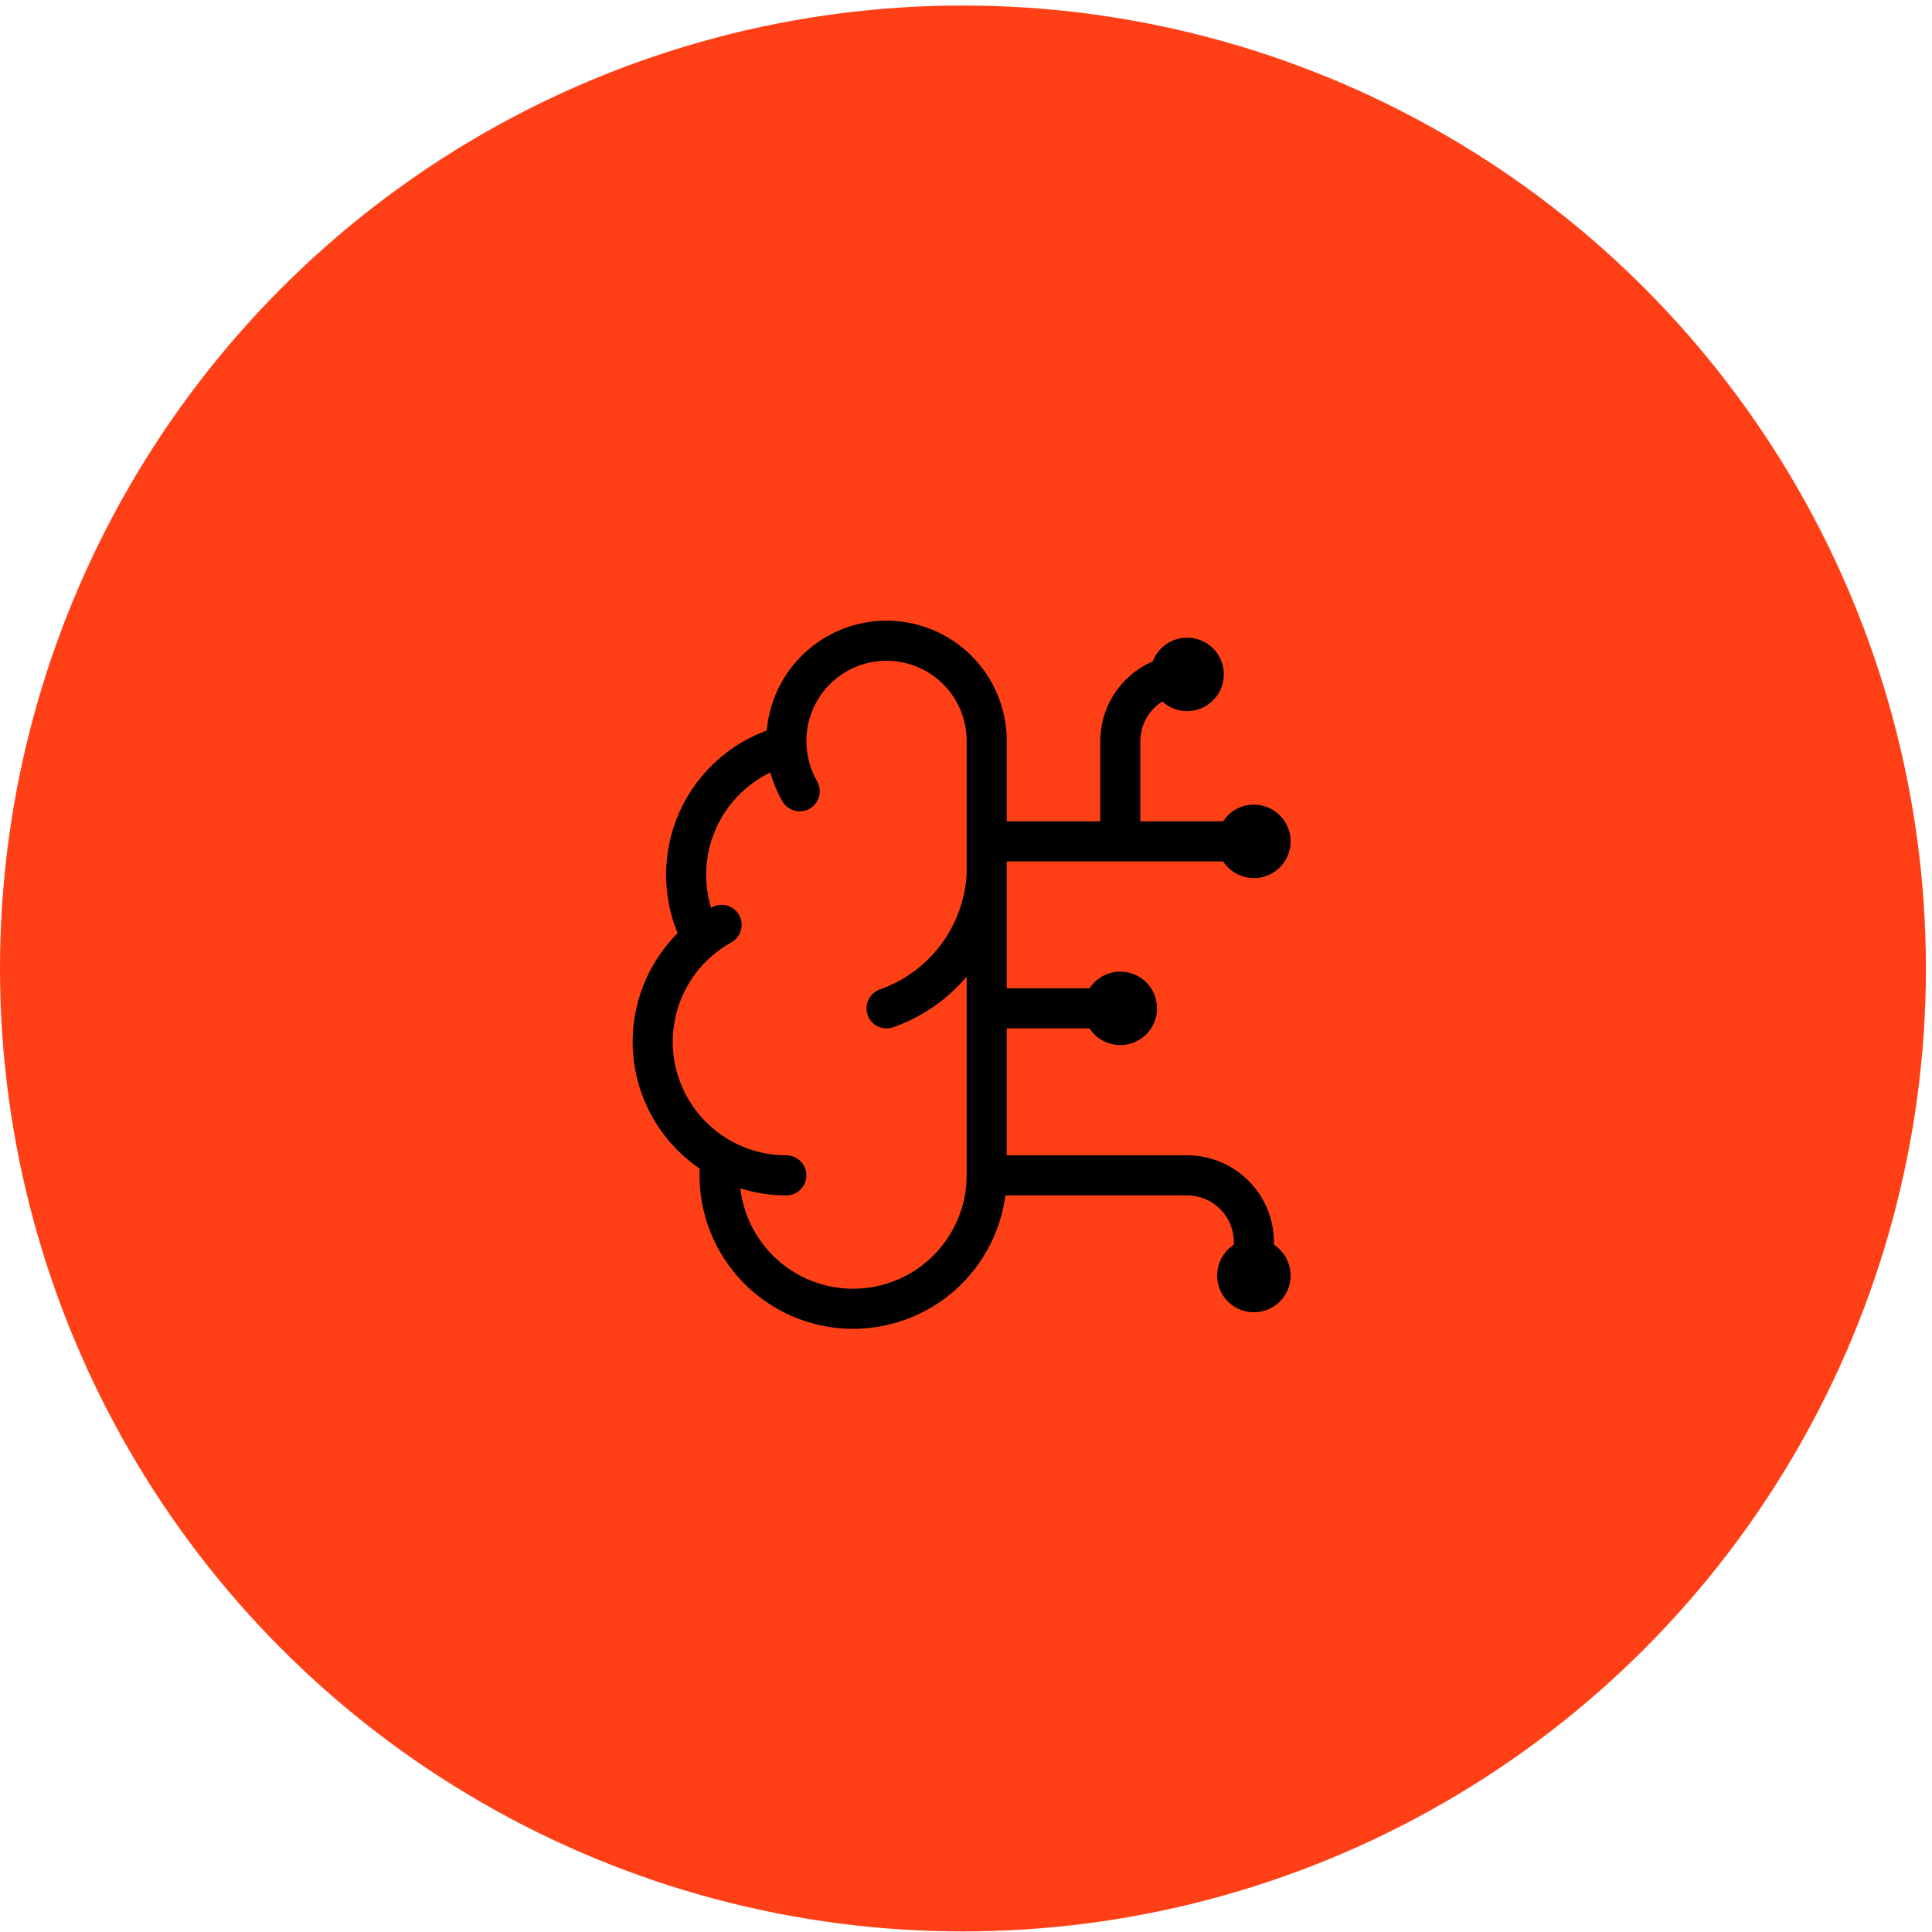
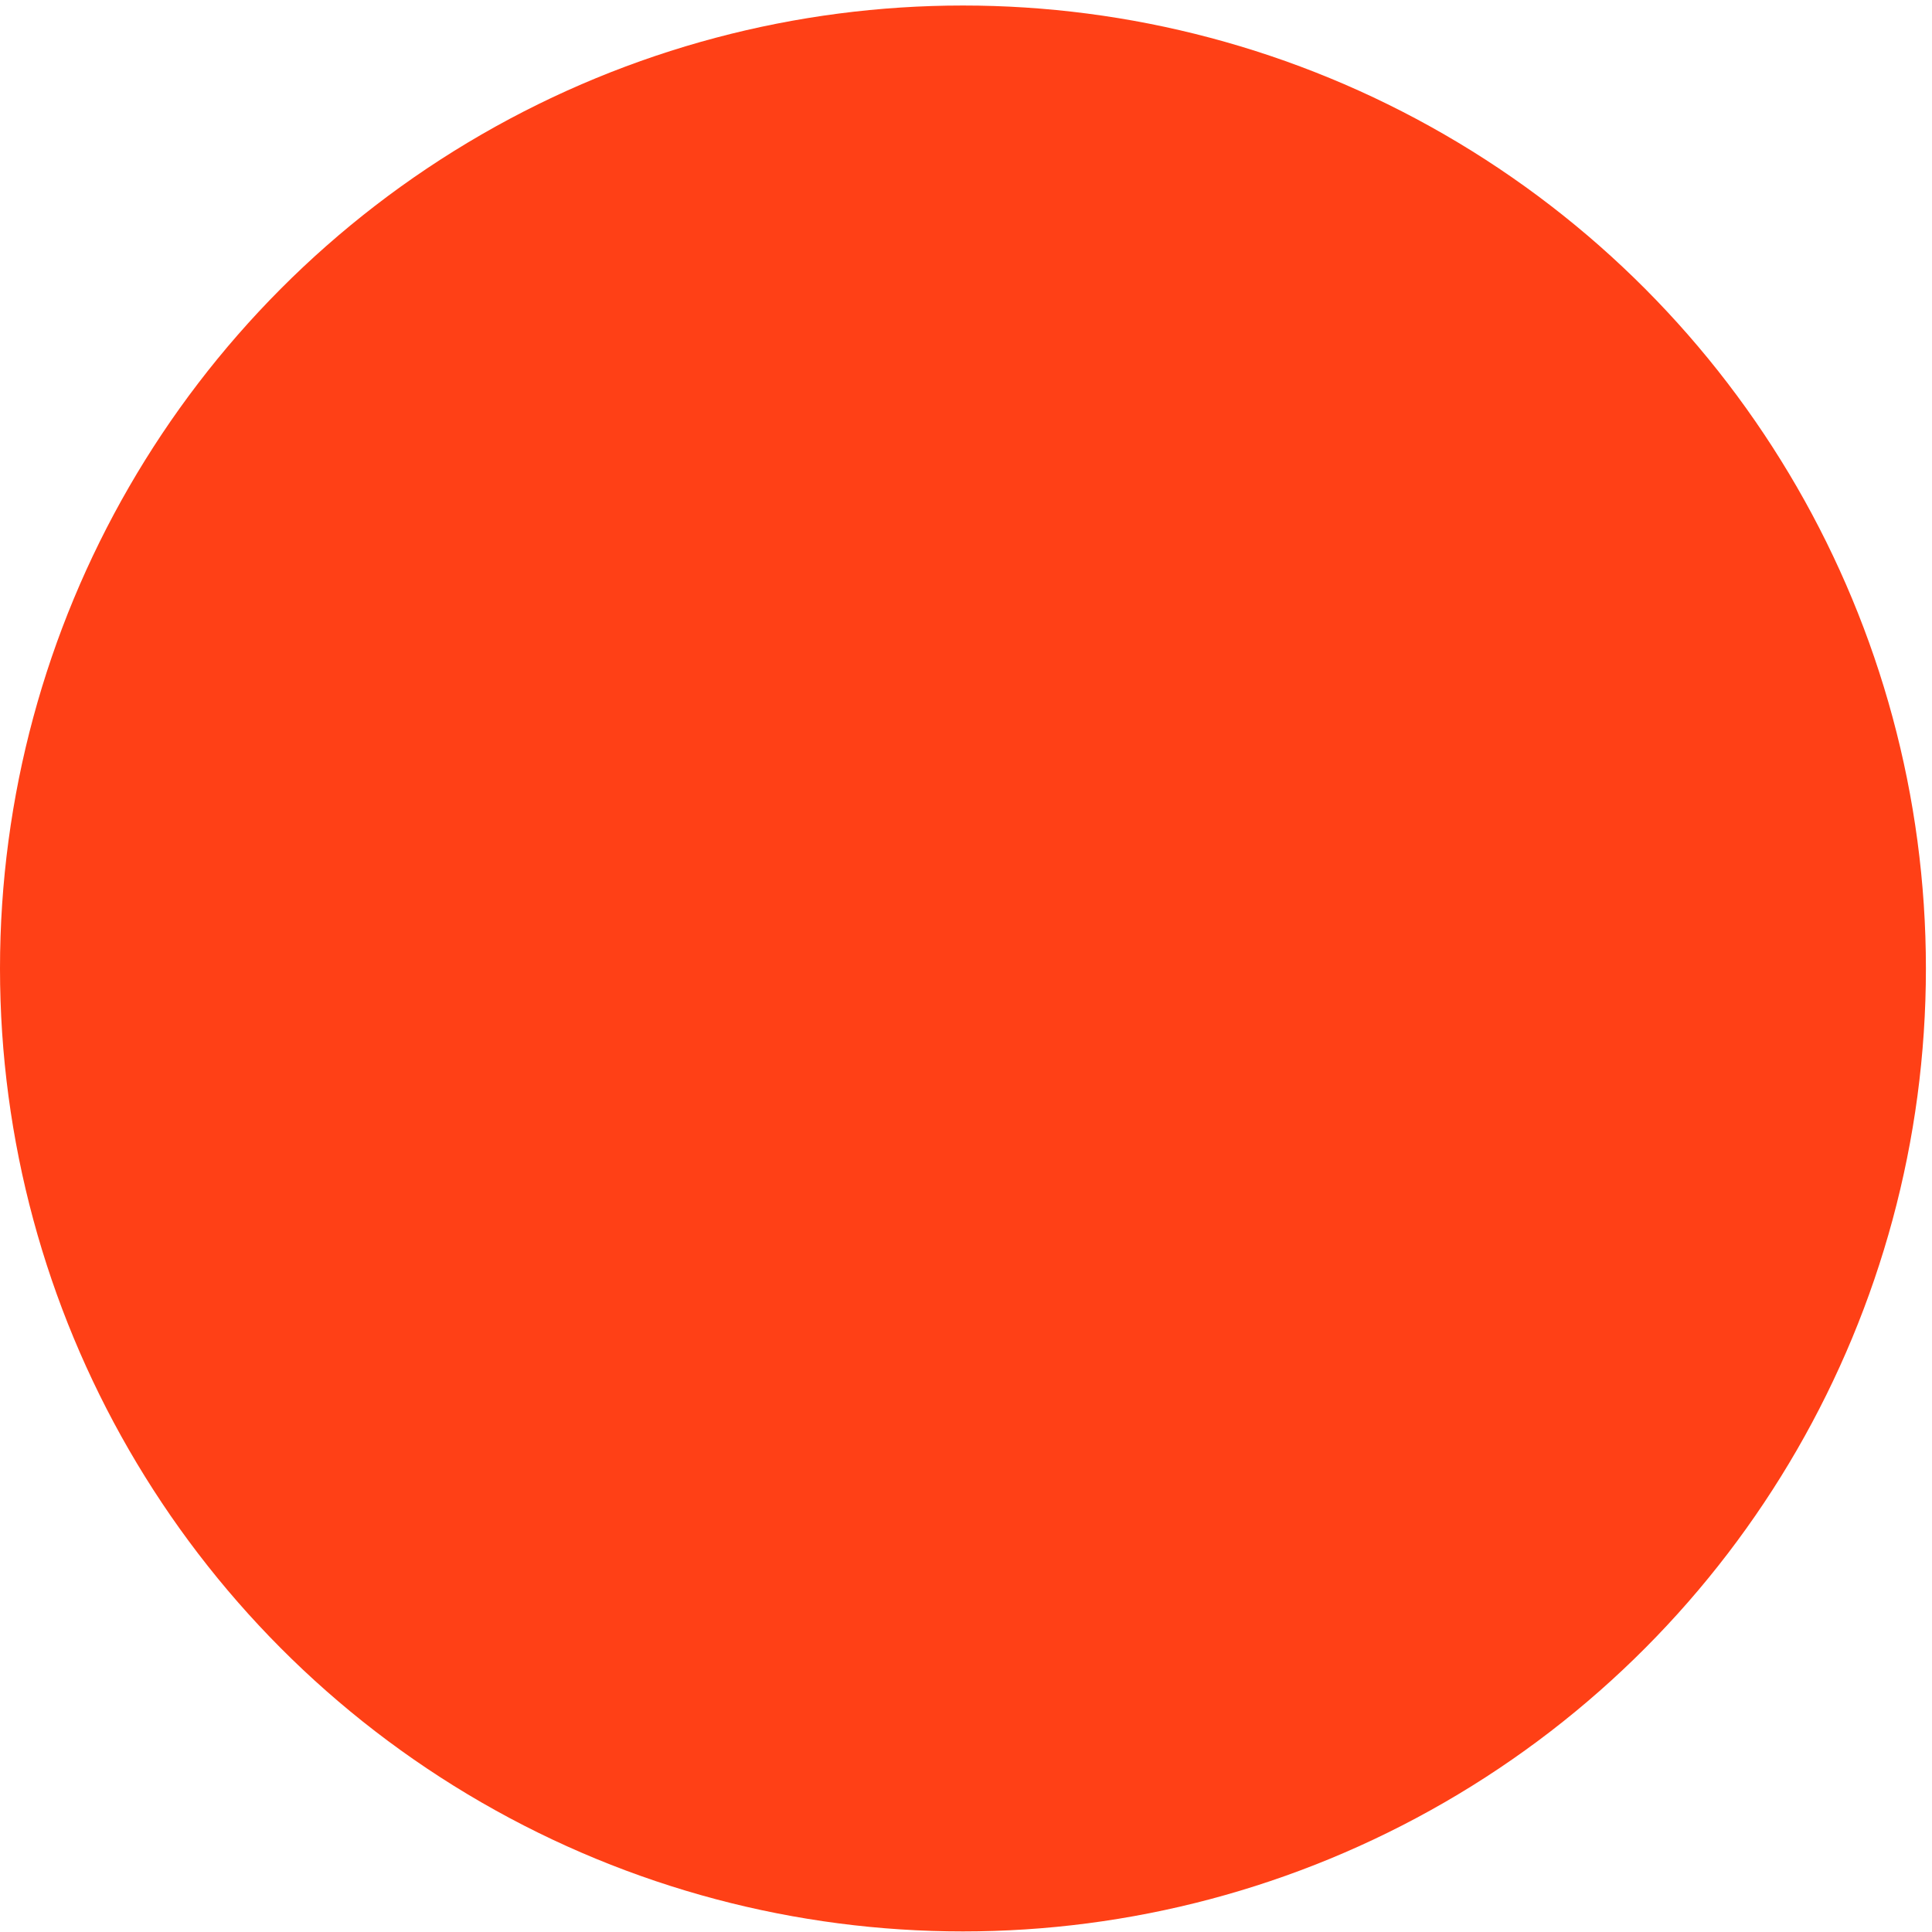
<svg xmlns="http://www.w3.org/2000/svg" width="111" height="111" viewBox="0 0 111 111" fill="none">
  <circle cx="55.325" cy="55.642" r="55.325" fill="#FF4016" />
-   <path d="M45.183 42.823C45.149 42.057 45.269 41.291 45.535 40.571C45.801 39.851 46.208 39.192 46.733 38.632C47.257 38.072 47.889 37.622 48.589 37.309C49.29 36.997 50.047 36.828 50.814 36.812C51.581 36.796 52.344 36.933 53.057 37.216C53.771 37.499 54.42 37.922 54.968 38.46C55.515 38.998 55.95 39.64 56.245 40.348C56.541 41.056 56.693 41.816 56.69 42.584V67.528M45.183 42.823C44.056 43.113 43.008 43.656 42.121 44.411C41.234 45.165 40.531 46.112 40.064 47.179C39.597 48.245 39.379 49.405 39.426 50.568C39.473 51.732 39.785 52.869 40.337 53.895M45.183 42.823C45.221 43.752 45.483 44.657 45.947 45.462M40.337 53.895C39.366 54.683 38.603 55.697 38.113 56.848C37.624 57.998 37.423 59.251 37.528 60.497C37.633 61.743 38.041 62.945 38.717 63.997C39.392 65.049 40.314 65.921 41.403 66.536M40.337 53.895C40.688 53.609 41.063 53.356 41.459 53.137M41.403 66.536C41.269 67.576 41.349 68.633 41.639 69.641C41.929 70.649 42.423 71.587 43.09 72.397C43.756 73.207 44.582 73.872 45.516 74.35C46.449 74.829 47.471 75.11 48.518 75.178C49.565 75.246 50.615 75.099 51.602 74.745C52.59 74.392 53.495 73.839 54.261 73.122C55.026 72.405 55.637 71.539 56.055 70.577C56.473 69.614 56.689 68.577 56.69 67.528M41.403 66.536C42.555 67.185 43.855 67.528 45.178 67.528M56.69 67.528H68.203C69.221 67.528 70.197 67.932 70.916 68.652C71.636 69.371 72.04 70.347 72.04 71.365V73.284M50.934 57.934C52.545 57.367 53.952 56.335 54.976 54.969C56.001 53.603 56.597 51.964 56.69 50.259M56.69 57.934H64.365M56.69 48.34H72.04M64.365 48.34V42.584C64.365 41.566 64.77 40.59 65.489 39.87C66.209 39.15 67.185 38.746 68.203 38.746M65.325 57.934C65.325 58.464 64.895 58.893 64.365 58.893C63.836 58.893 63.406 58.464 63.406 57.934C63.406 57.404 63.836 56.974 64.365 56.974C64.895 56.974 65.325 57.404 65.325 57.934ZM69.162 38.746C69.162 39.276 68.733 39.705 68.203 39.705C67.673 39.705 67.243 39.276 67.243 38.746C67.243 38.216 67.673 37.787 68.203 37.787C68.733 37.787 69.162 38.216 69.162 38.746ZM73 73.284C73 73.814 72.57 74.243 72.04 74.243C71.51 74.243 71.081 73.814 71.081 73.284C71.081 72.754 71.51 72.325 72.04 72.325C72.57 72.325 73 72.754 73 73.284ZM73 48.34C73 48.87 72.57 49.299 72.04 49.299C71.51 49.299 71.081 48.87 71.081 48.34C71.081 47.81 71.51 47.38 72.04 47.38C72.57 47.38 73 47.81 73 48.34Z" stroke="black" stroke-width="2.303" stroke-linecap="round" stroke-linejoin="round" />
</svg>